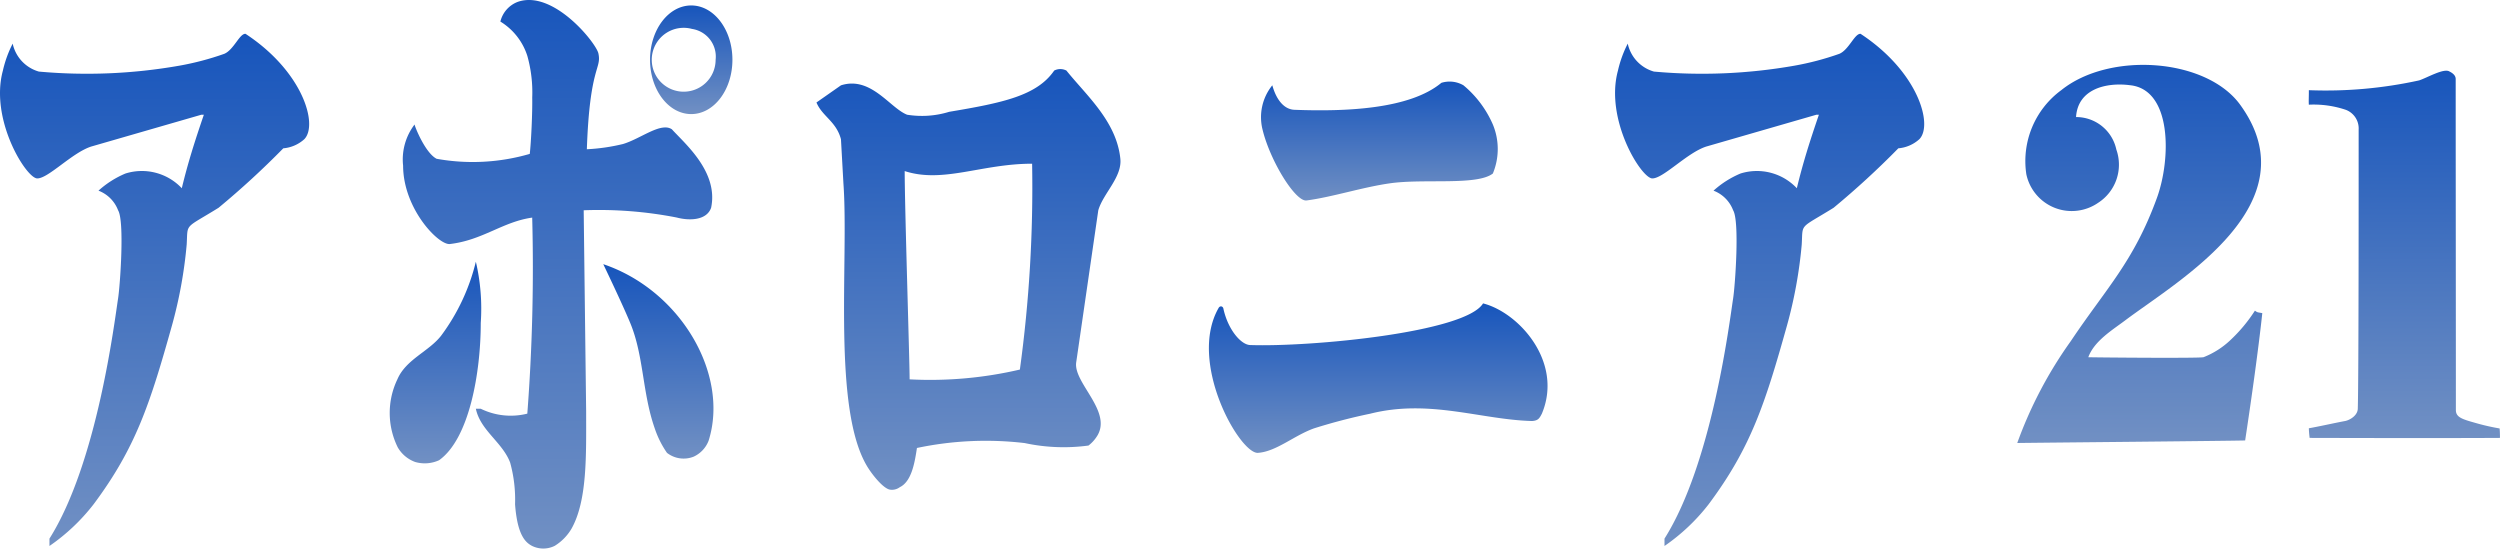
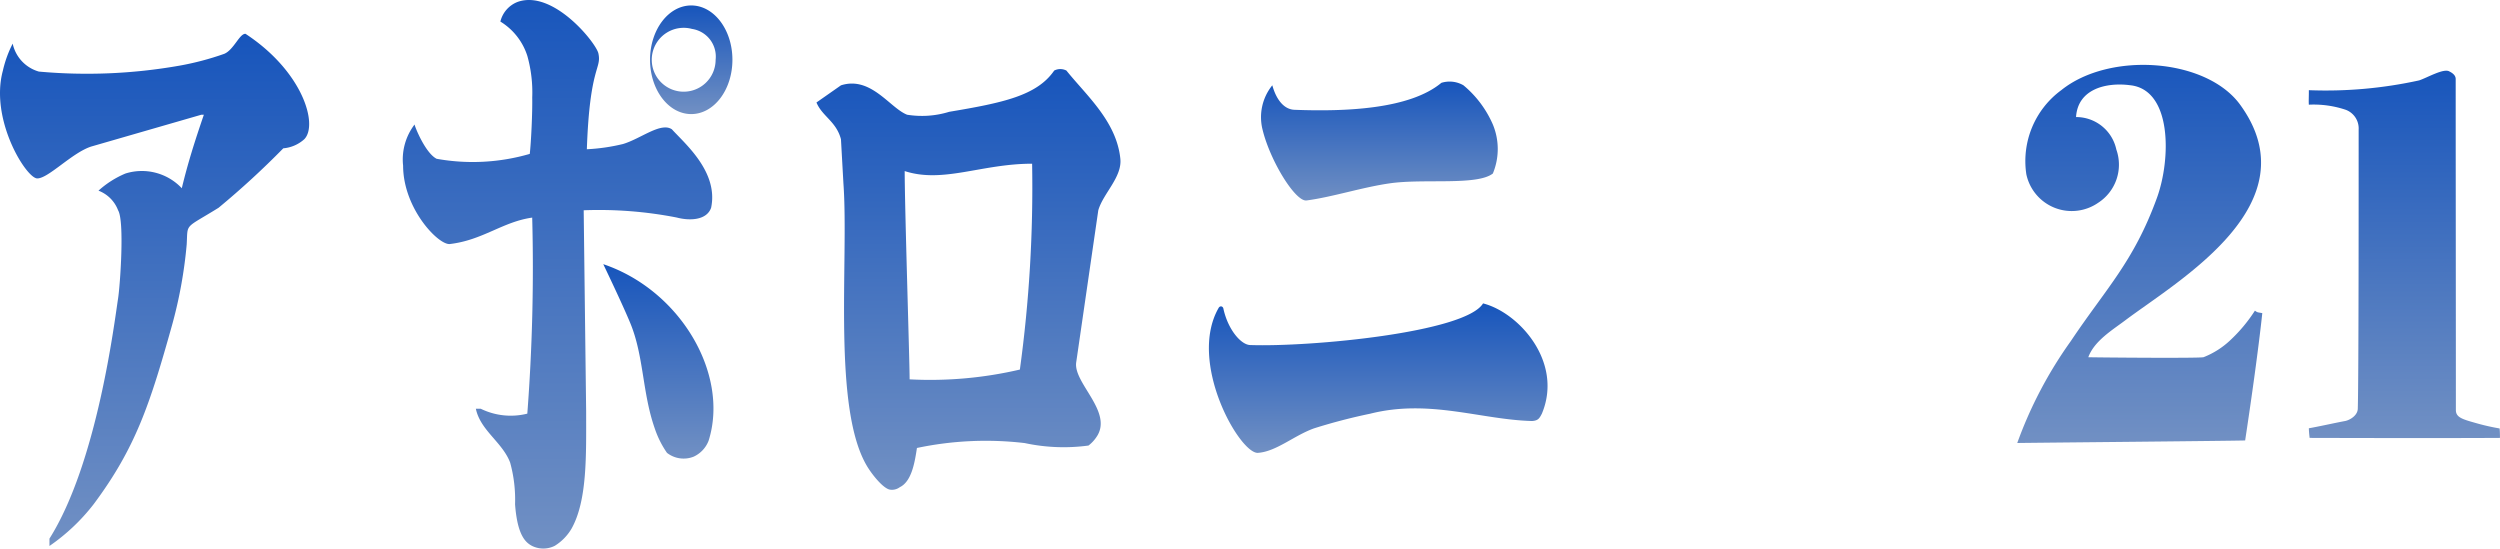
<svg xmlns="http://www.w3.org/2000/svg" width="120" height="26.329" viewBox="0 0 120 26.329">
  <defs>
    <linearGradient id="linear-gradient" x1="0.5" x2="0.5" y2="1" gradientUnits="objectBoundingBox">
      <stop offset="0" stop-color="#1755bc" />
      <stop offset="1" stop-color="#7190c3" />
    </linearGradient>
  </defs>
  <g id="レイヤー_1" data-name="レイヤー 1" transform="translate(-190.678 -275.82)">
    <path id="パス_11056" data-name="パス 11056" d="M358.063,285.913q.059,4.822.118,9.645c0,2.071.064,4.284-.706,5.646a2.4,2.4,0,0,1-.8.815,1.228,1.228,0,0,1-1.083.009c-.308-.161-.711-.492-.823-2a6.684,6.684,0,0,0-.235-2c-.369-.982-1.429-1.543-1.647-2.588h.235a3.274,3.274,0,0,0,2.235.235,92.23,92.23,0,0,0,.235-9.41c-1.422.2-2.378,1.087-3.961,1.269-.548.043-2.231-1.7-2.236-3.761a2.768,2.768,0,0,1,.551-1.978c0,.078.51,1.37,1.059,1.647a9.791,9.791,0,0,0,4.47-.235c.062-.531.133-1.976.118-2.705a6.479,6.479,0,0,0-.235-2,3,3,0,0,0-1.294-1.647,1.351,1.351,0,0,1,.823-.941c1.706-.615,3.774,1.968,3.882,2.47.164.765-.416.579-.554,4.6a9.214,9.214,0,0,0,1.73-.25c.846-.248,1.824-1.068,2.353-.706.61.676,2.245,2.039,1.882,3.764-.208.6-1.021.635-1.647.47A19.46,19.46,0,0,0,358.063,285.913Z" transform="translate(-139.368 0)" fill-rule="evenodd" fill="url(#linear-gradient)" />
    <path id="パス_11057" data-name="パス 11057" d="M202.462,289.133c2.763,1.812,3.494,4.372,2.823,5.058a1.716,1.716,0,0,1-1.009.438,40.382,40.382,0,0,1-3.108,2.855c-1.671,1.035-1.467.711-1.529,1.764a21.739,21.739,0,0,1-.706,3.882c-1.051,3.752-1.735,5.869-3.764,8.587a9.437,9.437,0,0,1-2.117,2v-.353c2.3-3.644,3.122-10.428,3.294-11.527.1-.651.315-3.717,0-4.234a1.622,1.622,0,0,0-.941-.941,4.553,4.553,0,0,1,1.294-.823,2.633,2.633,0,0,1,2.705.706c.29-1.2.6-2.185,1.059-3.529h-.118l-5.293,1.529c-.921.3-2.06,1.537-2.588,1.529s-2.289-2.827-1.647-5.176a5.462,5.462,0,0,1,.47-1.294,1.786,1.786,0,0,0,1.258,1.342,25.593,25.593,0,0,0,6.74-.283,13.559,13.559,0,0,0,2.159-.57C201.9,289.9,202.177,289.117,202.462,289.133Z" transform="translate(0 -11.69)" fill-rule="evenodd" fill="url(#linear-gradient)" />
    <path id="パス_11058" data-name="パス 11058" d="M996.688,313.3c-.178,1.677-.524,4.146-.823,6.112-.738.023-9.214.1-10.939.122a20.126,20.126,0,0,1,2.569-4.888c1.706-2.55,3.02-3.812,4.135-6.875.681-1.87.73-5.207-1.294-5.411-1.1-.143-2.5.154-2.588,1.529a1.97,1.97,0,0,1,1.934,1.558,2.177,2.177,0,0,1-.875,2.559,2.228,2.228,0,0,1-3.445-1.372,4.222,4.222,0,0,1,1.68-4.038c2.319-1.863,6.958-1.54,8.587.706,3.461,4.77-2.974,8.429-5.528,10.351-.625.47-1.476.982-1.765,1.764.3.011,5.207.056,5.528,0a3.988,3.988,0,0,0,1.294-.823,7.4,7.4,0,0,0,1.176-1.412C996.461,313.273,996.446,313.256,996.688,313.3Z" transform="translate(-697.42 -22.45)" fill-rule="evenodd" fill="url(#linear-gradient)" />
    <path id="パス_11059" data-name="パス 11059" d="M1099.713,304.579a20.874,20.874,0,0,0,5.293-.47c.376-.121,1.186-.6,1.455-.428.2.1.3.217.3.361,0,3.926.01,12.16.009,15.888,0,.34.274.434.917.614a10.614,10.614,0,0,0,1.183.272c.005.057.014.132.017.453-3.117.02-9.022,0-9.139,0,0-.065-.022-.127-.036-.462.458-.079,1.23-.253,1.765-.353.229-.056.575-.267.585-.585.045-1.552.041-11,.041-13.394a.956.956,0,0,0-.611-.952,4.82,4.82,0,0,0-1.78-.248C1099.7,305.088,1099.715,304.9,1099.713,304.579Z" transform="translate(-798.21 -24.43)" fill-rule="evenodd" fill="url(#linear-gradient)" />
    <path id="パス_11060" data-name="パス 11060" d="M695.923,307.965a1.327,1.327,0,0,1,1.059.118,5.073,5.073,0,0,1,1.412,1.882,3.064,3.064,0,0,1,0,2.353c-.765.591-3.3.236-4.94.47-1.345.193-2.742.655-4,.823-.536.075-1.757-1.909-2.117-3.411a2.435,2.435,0,0,1,.471-2.117c.179.651.536,1.153,1.059,1.176C691.351,309.354,694.407,309.226,695.923,307.965Z" transform="translate(-436.059 -28.169)" fill-rule="evenodd" fill="url(#linear-gradient)" />
    <path id="パス_11061" data-name="パス 11061" d="M523.559,303.084a.631.631,0,0,1,.588,0c.952,1.188,2.406,2.436,2.588,4.235.089.881-.824,1.659-1.059,2.47l-1.059,7.293c-.157,1,1.807,2.4.965,3.6a1.7,1.7,0,0,1-.377.4,8.873,8.873,0,0,1-3.058-.118,16.009,16.009,0,0,0-5.176.235c-.108.718-.259,1.609-.823,1.882a.628.628,0,0,1-.471.118c-.308-.05-.807-.658-1.059-1.058-1.731-2.749-.908-9.956-1.176-13.645l-.118-2.117c-.228-.861-.9-1.095-1.176-1.764l1.176-.823c1.438-.46,2.354,1.094,3.176,1.411a4.449,4.449,0,0,0,2.019-.14C521.106,304.63,522.732,304.286,523.559,303.084Zm-6.94,14.821a18.949,18.949,0,0,0,5.293-.47,64.4,64.4,0,0,0,.588-9.881c-2.43,0-4.277.955-6.117.353C516.383,309.632,516.625,317.212,516.619,317.905Z" transform="translate(-282.28 -23.876)" fill-rule="evenodd" fill="url(#linear-gradient)" />
-     <path id="パス_11062" data-name="パス 11062" d="M348.312,378.866a9.9,9.9,0,0,1,.235,2.941c0,2.35-.539,5.547-2,6.587a1.65,1.65,0,0,1-1.148.084,1.593,1.593,0,0,1-.835-.7,3.728,3.728,0,0,1-.017-3.27c.413-.966,1.542-1.347,2.117-2.117A9.828,9.828,0,0,0,348.312,378.866Z" transform="translate(-134.793 -90.483)" fill-rule="evenodd" fill="url(#linear-gradient)" />
    <path id="パス_11063" data-name="パス 11063" d="M428.207,379.831c3.71,1.253,6.057,5.286,5.058,8.469a1.391,1.391,0,0,1-.72.771,1.3,1.3,0,0,1-1.28-.183,4.622,4.622,0,0,1-.588-1.176c-.6-1.709-.52-3.477-1.176-5.058C429.161,381.834,428.522,380.493,428.207,379.831Z" transform="translate(-208.572 -91.331)" fill-rule="evenodd" fill="url(#linear-gradient)" />
    <path id="パス_11064" data-name="パス 11064" d="M679.8,395.269c1.734.445,3.857,2.824,2.823,5.293-.116.224-.178.333-.47.353-2.444-.061-4.921-1.065-7.763-.353a27.623,27.623,0,0,0-2.706.706c-.969.349-1.82,1.123-2.705,1.176-.885,0-3.35-4.337-1.882-6.94.065-.134.2-.111.235,0,.213,1.009.846,1.757,1.294,1.764C671.5,397.368,678.953,396.669,679.8,395.269Z" transform="translate(-417.935 -104.886)" fill-rule="evenodd" fill="url(#linear-gradient)" />
    <path id="パス_11065" data-name="パス 11065" d="M450.6,280.572c0,1.44-.885,2.607-1.977,2.607s-1.977-1.167-1.977-2.607.885-2.607,1.977-2.607S450.6,279.132,450.6,280.572Zm-1.941-1.481a1.533,1.533,0,1,0,1.135,1.481A1.343,1.343,0,0,0,448.663,279.092Z" transform="translate(-224.766 -1.883)" fill-rule="evenodd" fill="url(#linear-gradient)" />
-     <path id="パス_11066" data-name="パス 11066" d="M838.349,289.133c2.763,1.812,3.494,4.372,2.823,5.058a1.716,1.716,0,0,1-1.009.438,40.391,40.391,0,0,1-3.108,2.855c-1.671,1.035-1.467.711-1.529,1.764a21.743,21.743,0,0,1-.706,3.882c-1.051,3.752-1.734,5.869-3.764,8.587a9.436,9.436,0,0,1-2.117,2v-.353c2.3-3.644,3.122-10.428,3.294-11.527.1-.651.315-3.717,0-4.234a1.622,1.622,0,0,0-.941-.941,4.556,4.556,0,0,1,1.294-.823,2.634,2.634,0,0,1,2.705.706c.29-1.2.6-2.185,1.059-3.529h-.117l-5.293,1.529c-.921.3-2.06,1.537-2.588,1.529s-2.289-2.827-1.647-5.176a5.466,5.466,0,0,1,.47-1.294,1.786,1.786,0,0,0,1.258,1.342,25.593,25.593,0,0,0,6.74-.283,13.559,13.559,0,0,0,2.159-.57C837.79,289.9,838.064,289.117,838.349,289.133Z" transform="translate(-558.365 -11.69)" fill-rule="evenodd" fill="url(#linear-gradient)" />
  </g>
</svg>